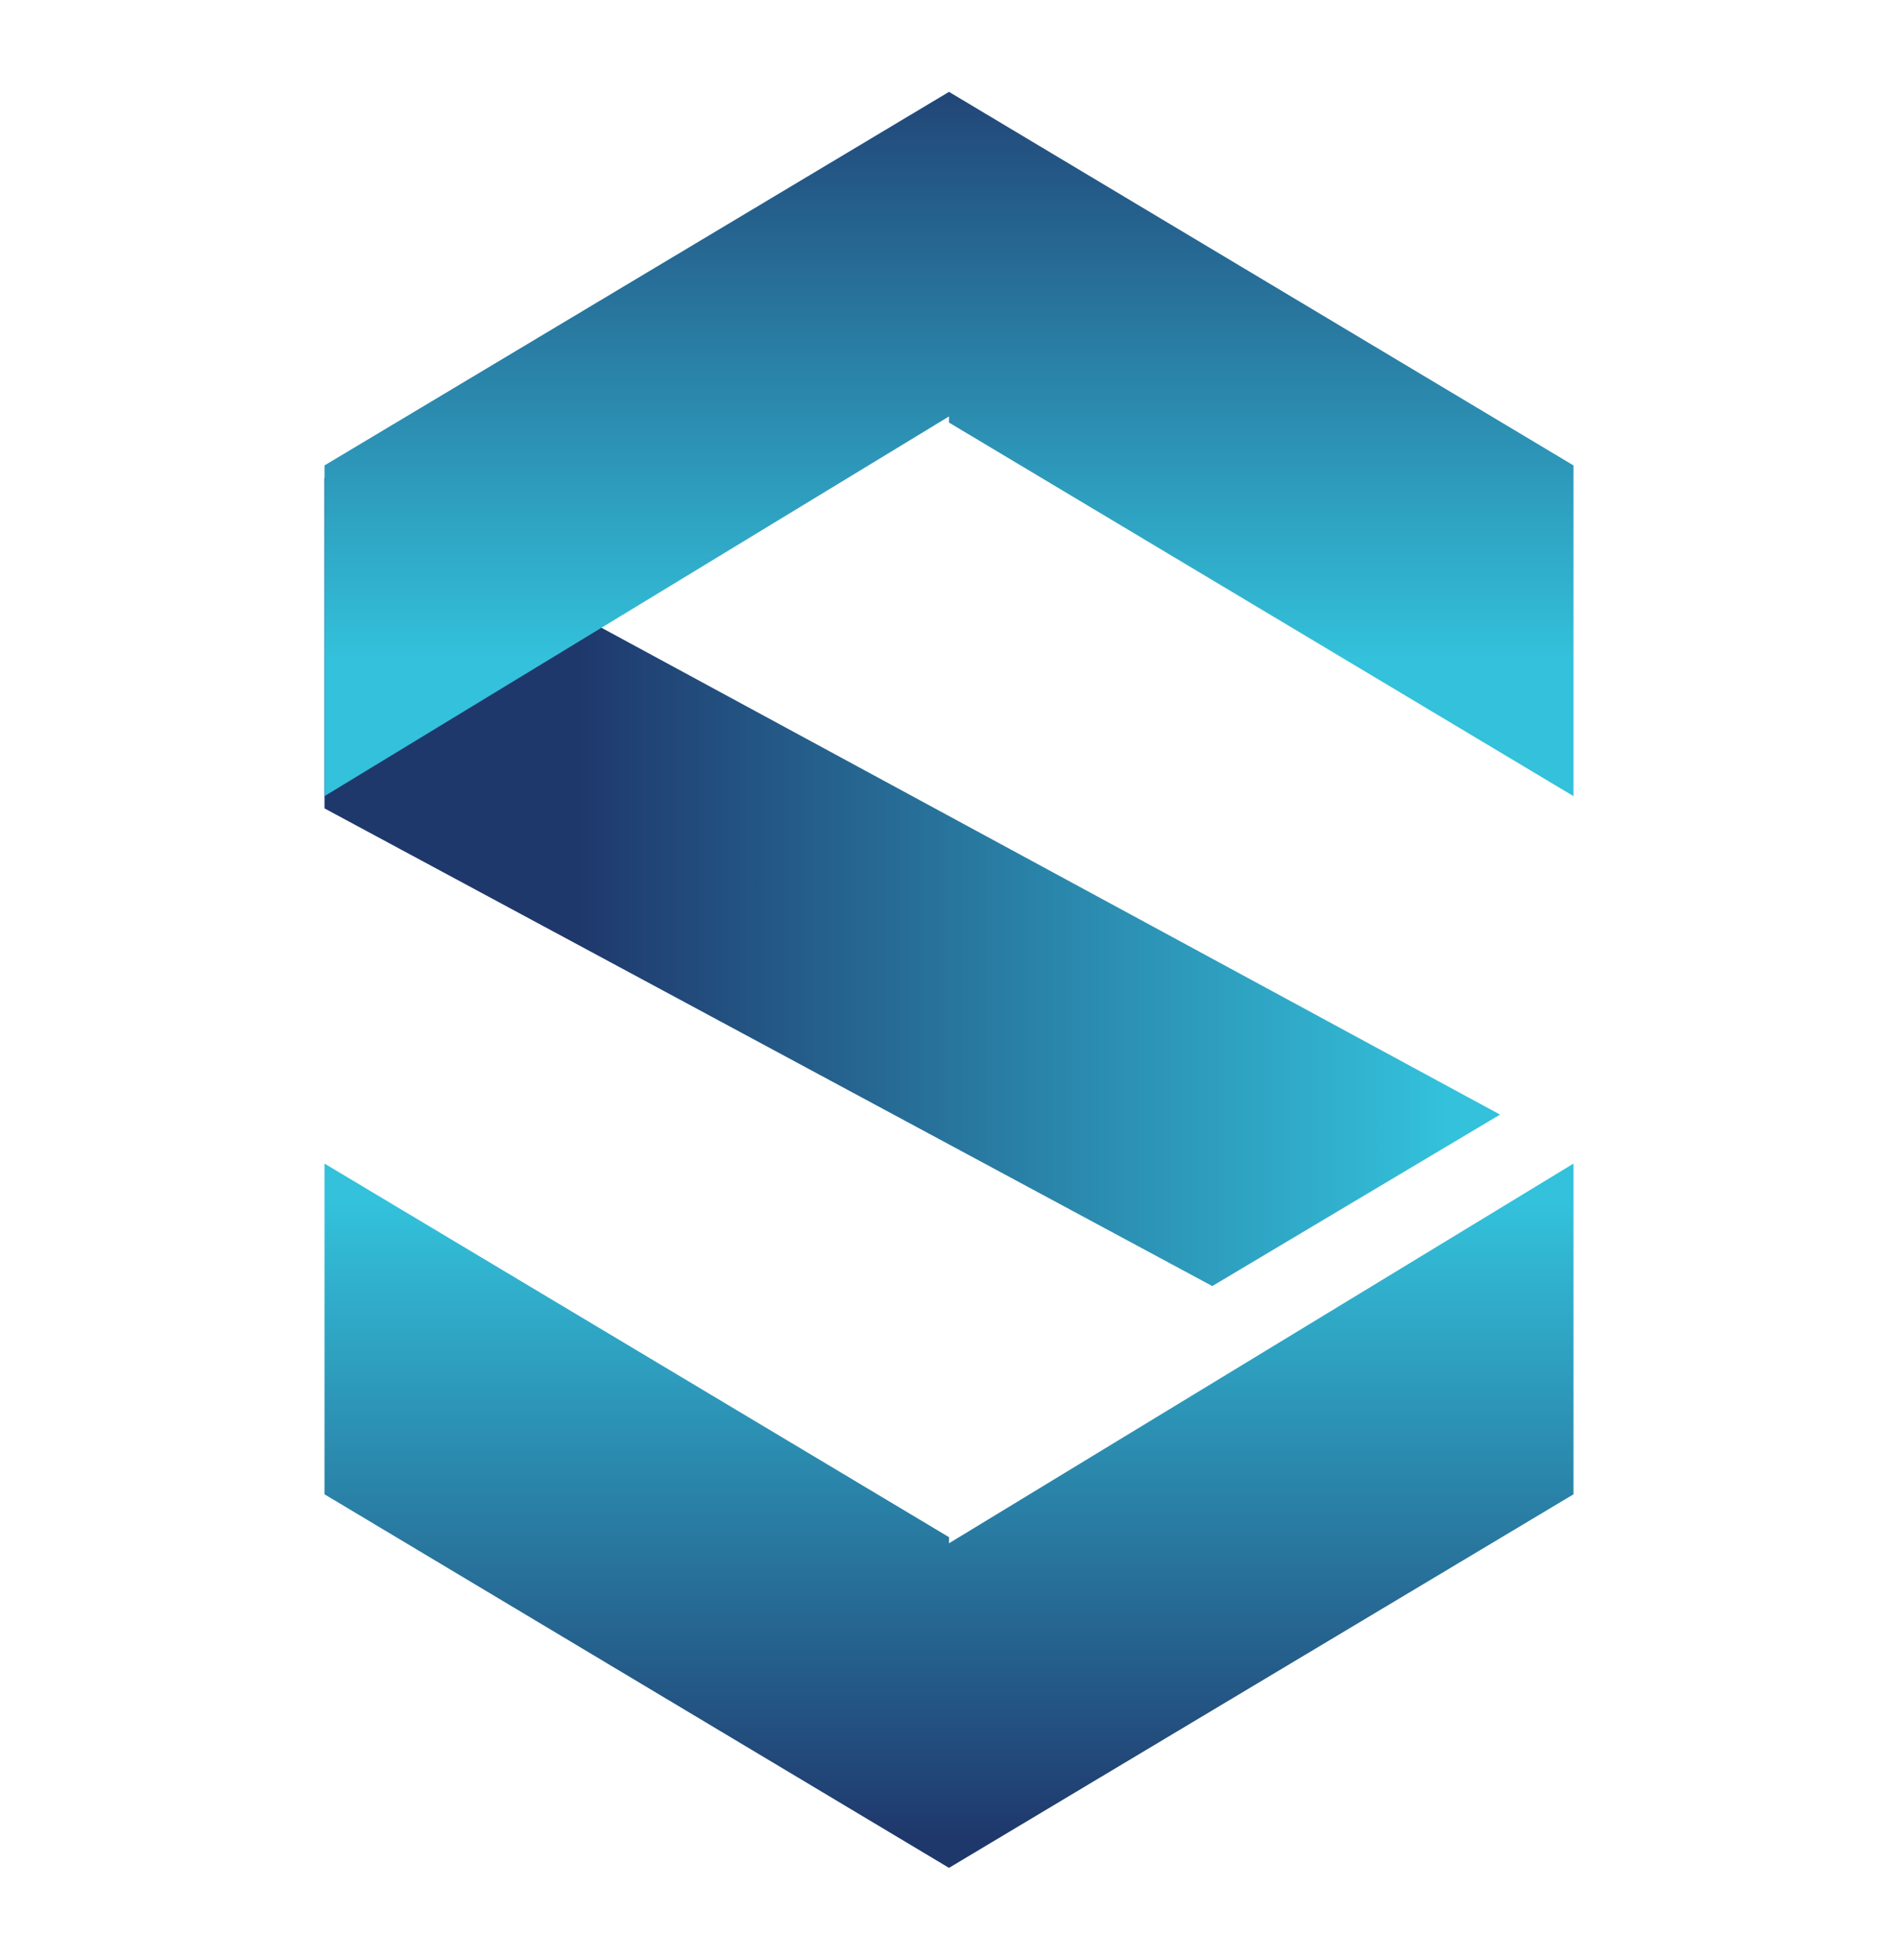
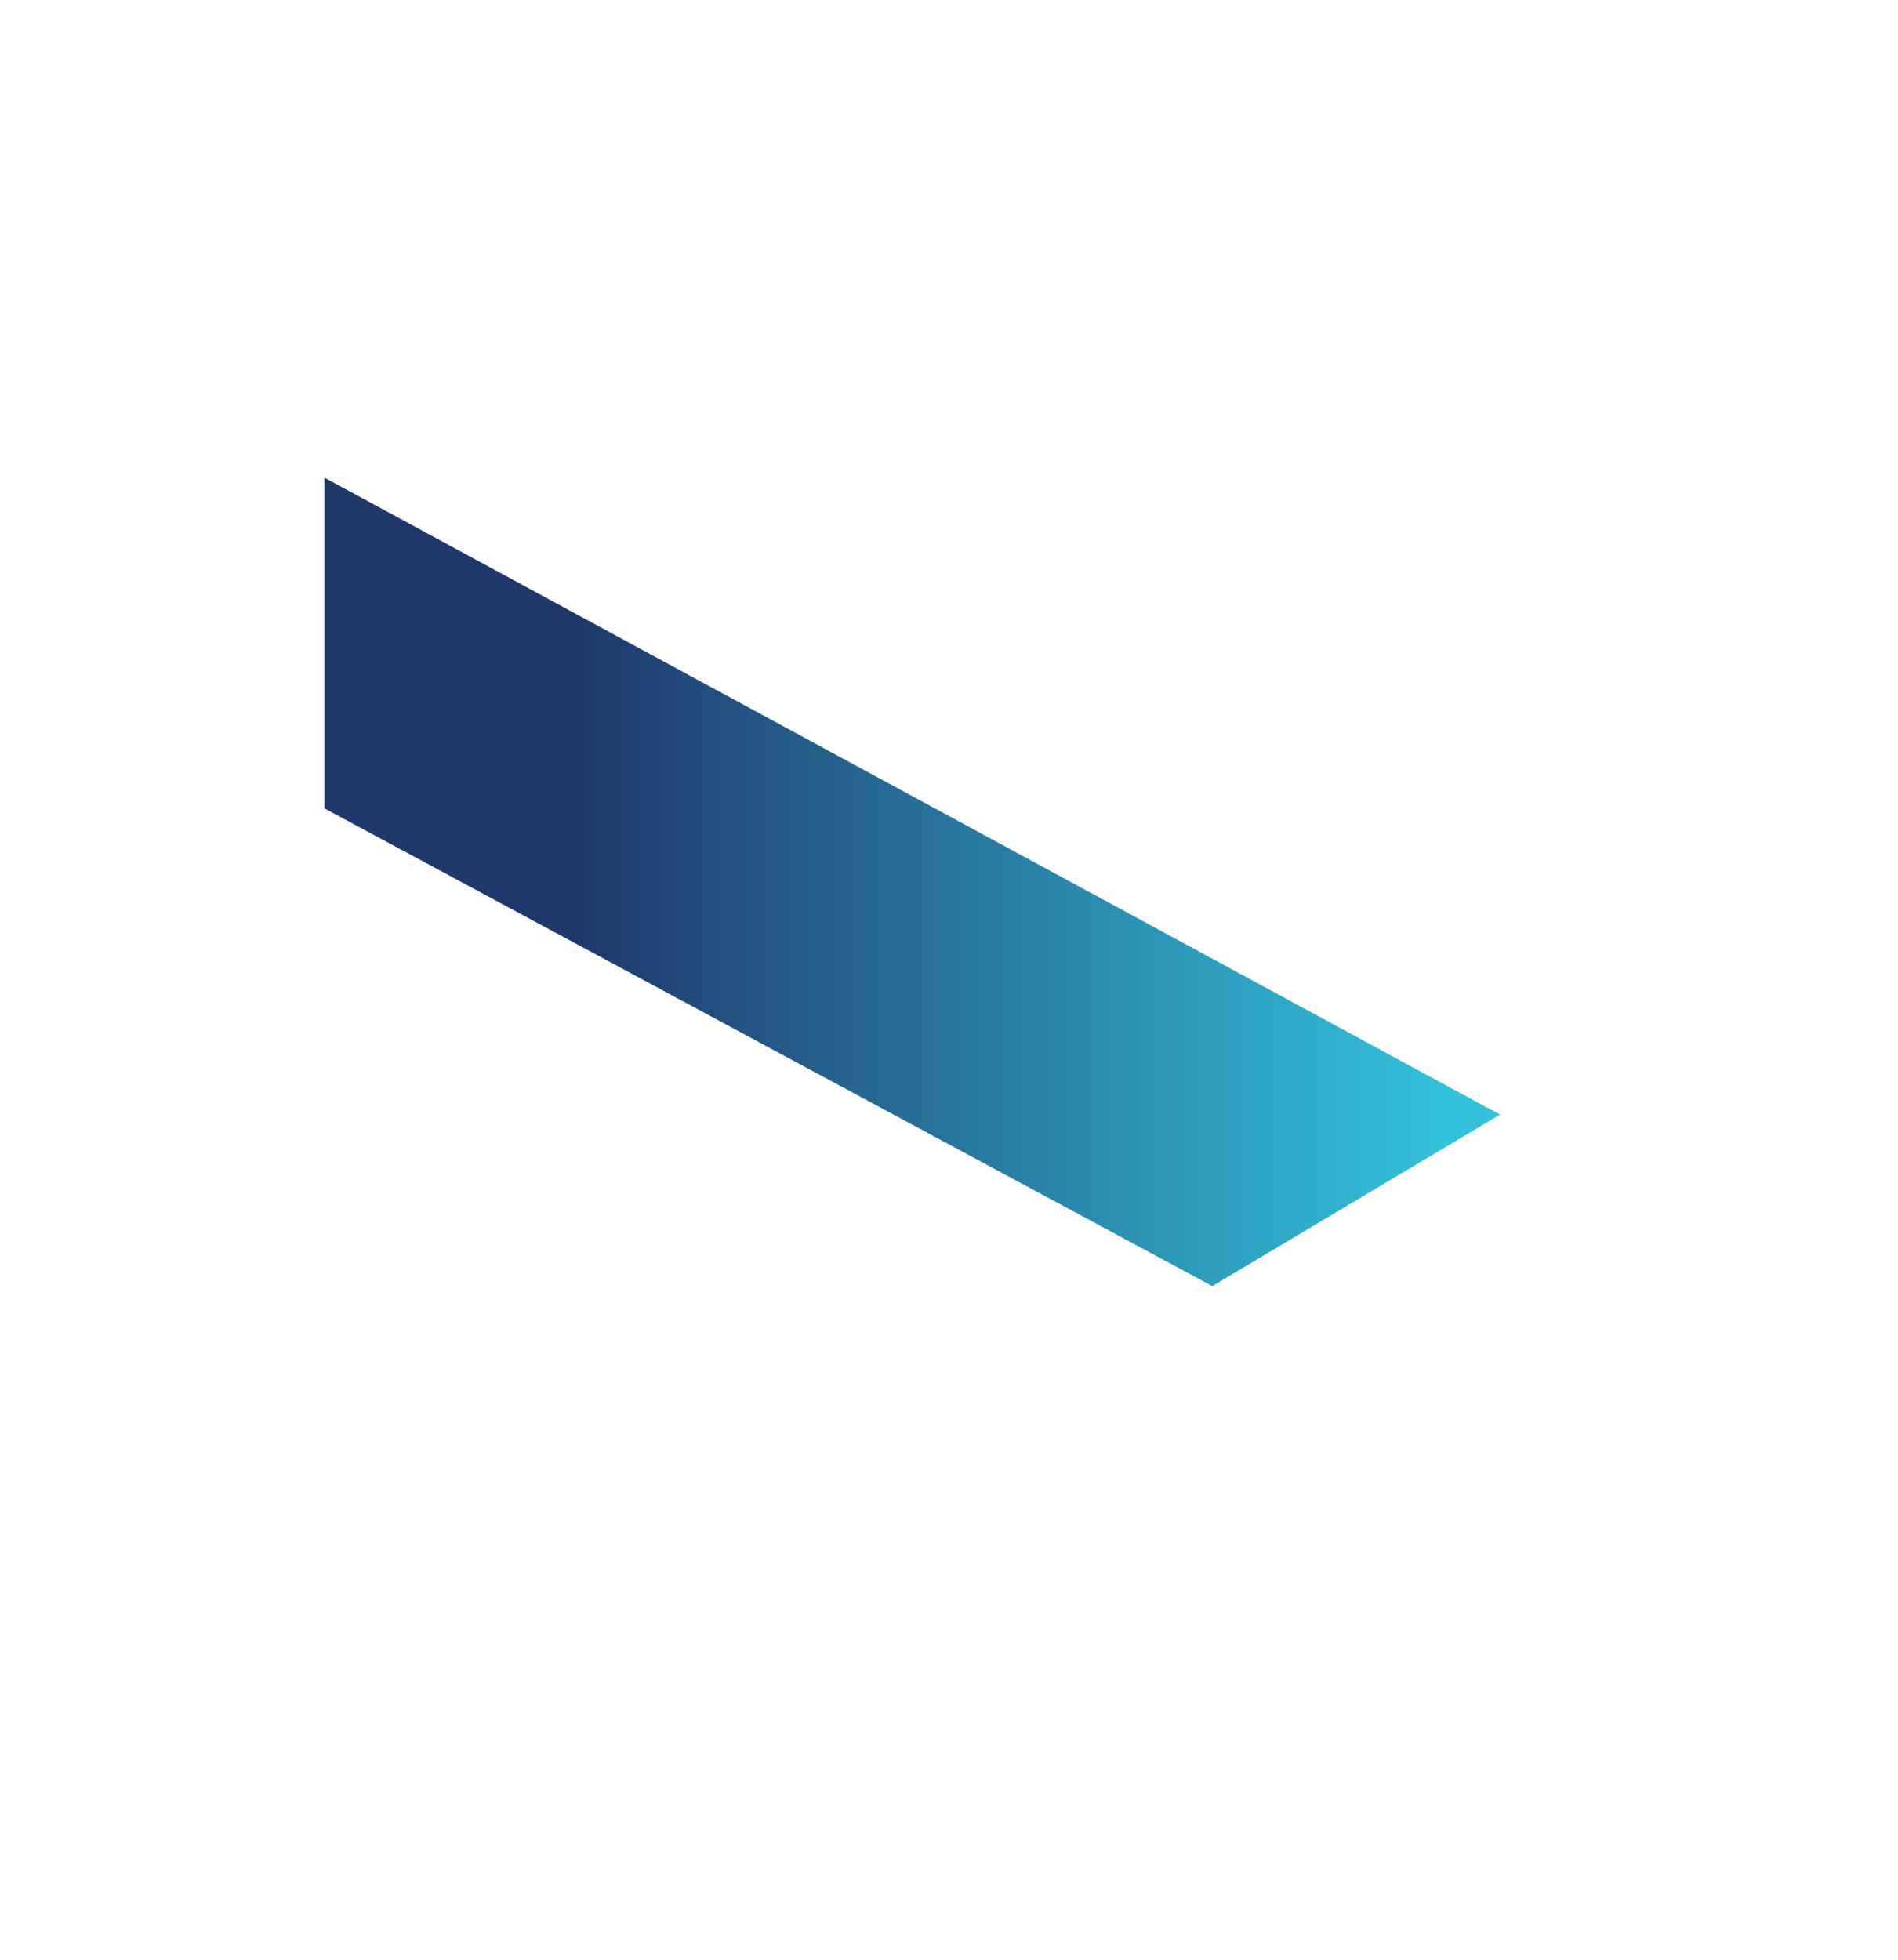
<svg xmlns="http://www.w3.org/2000/svg" version="1.1" id="Layer_1" x="0px" y="0px" viewBox="0 0 31 32" style="enable-background:new 0 0 31 32;" xml:space="preserve">
  <style type="text/css">
	.st0{fill:url(#SVGID_1_);}
	.st1{fill:url(#SVGID_00000149370252364702074750000011040286077868199809_);}
	.st2{fill:url(#SVGID_00000083768316592349083370000003730824088255974033_);}
	.st3{fill:url(#SVGID_00000083805548422101944160000003237272024717466768_);}
	.st4{fill:url(#SVGID_00000138542298125584481070000014671789743836875653_);}
	.st5{fill:url(#SVGID_00000070092137805658123240000003117274771795822738_);}
</style>
  <g>
    <g>
      <g>
        <linearGradient id="SVGID_1_" gradientUnits="userSpaceOnUse" x1="5.26" y1="14.438" x2="24.472" y2="14.438">
          <stop offset="0.217" style="stop-color:#1F386C" />
          <stop offset="0.651" style="stop-color:#2B8BAF" />
          <stop offset="0.957" style="stop-color:#33C1DB" />
        </linearGradient>
        <polygon class="st0" points="5.3,7.8 5.3,13.2 19.8,21 24.5,18.2    " />
      </g>
      <linearGradient id="SVGID_00000061447287929112431990000010302004683721565375_" gradientUnits="userSpaceOnUse" x1="15.5" y1="31.553" x2="15.5" y2="19.117">
        <stop offset="0.125" style="stop-color:#1F386C" />
        <stop offset="0.913" style="stop-color:#32BAD5" />
        <stop offset="0.957" style="stop-color:#33C1DB" />
      </linearGradient>
-       <polygon style="fill:url(#SVGID_00000061447287929112431990000010302004683721565375_);" points="15.5,25.2 15.5,25.1 5.3,19     5.3,24.4 15.5,30.5 25.7,24.4 25.7,19   " />
      <linearGradient id="SVGID_00000158749417553182731720000010267500012087773105_" gradientUnits="userSpaceOnUse" x1="471.238" y1="76.872" x2="471.238" y2="63.08" gradientTransform="matrix(-1 0 0 -1 486.738 74.444)">
        <stop offset="0.21" style="stop-color:#1F386C" />
        <stop offset="0.917" style="stop-color:#32BAD5" />
        <stop offset="0.957" style="stop-color:#33C1DB" />
      </linearGradient>
-       <polygon style="fill:url(#SVGID_00000158749417553182731720000010267500012087773105_);" points="15.5,6.8 15.5,6.9 25.7,13     25.7,7.6 15.5,1.5 5.3,7.6 5.3,13   " />
    </g>
  </g>
</svg>